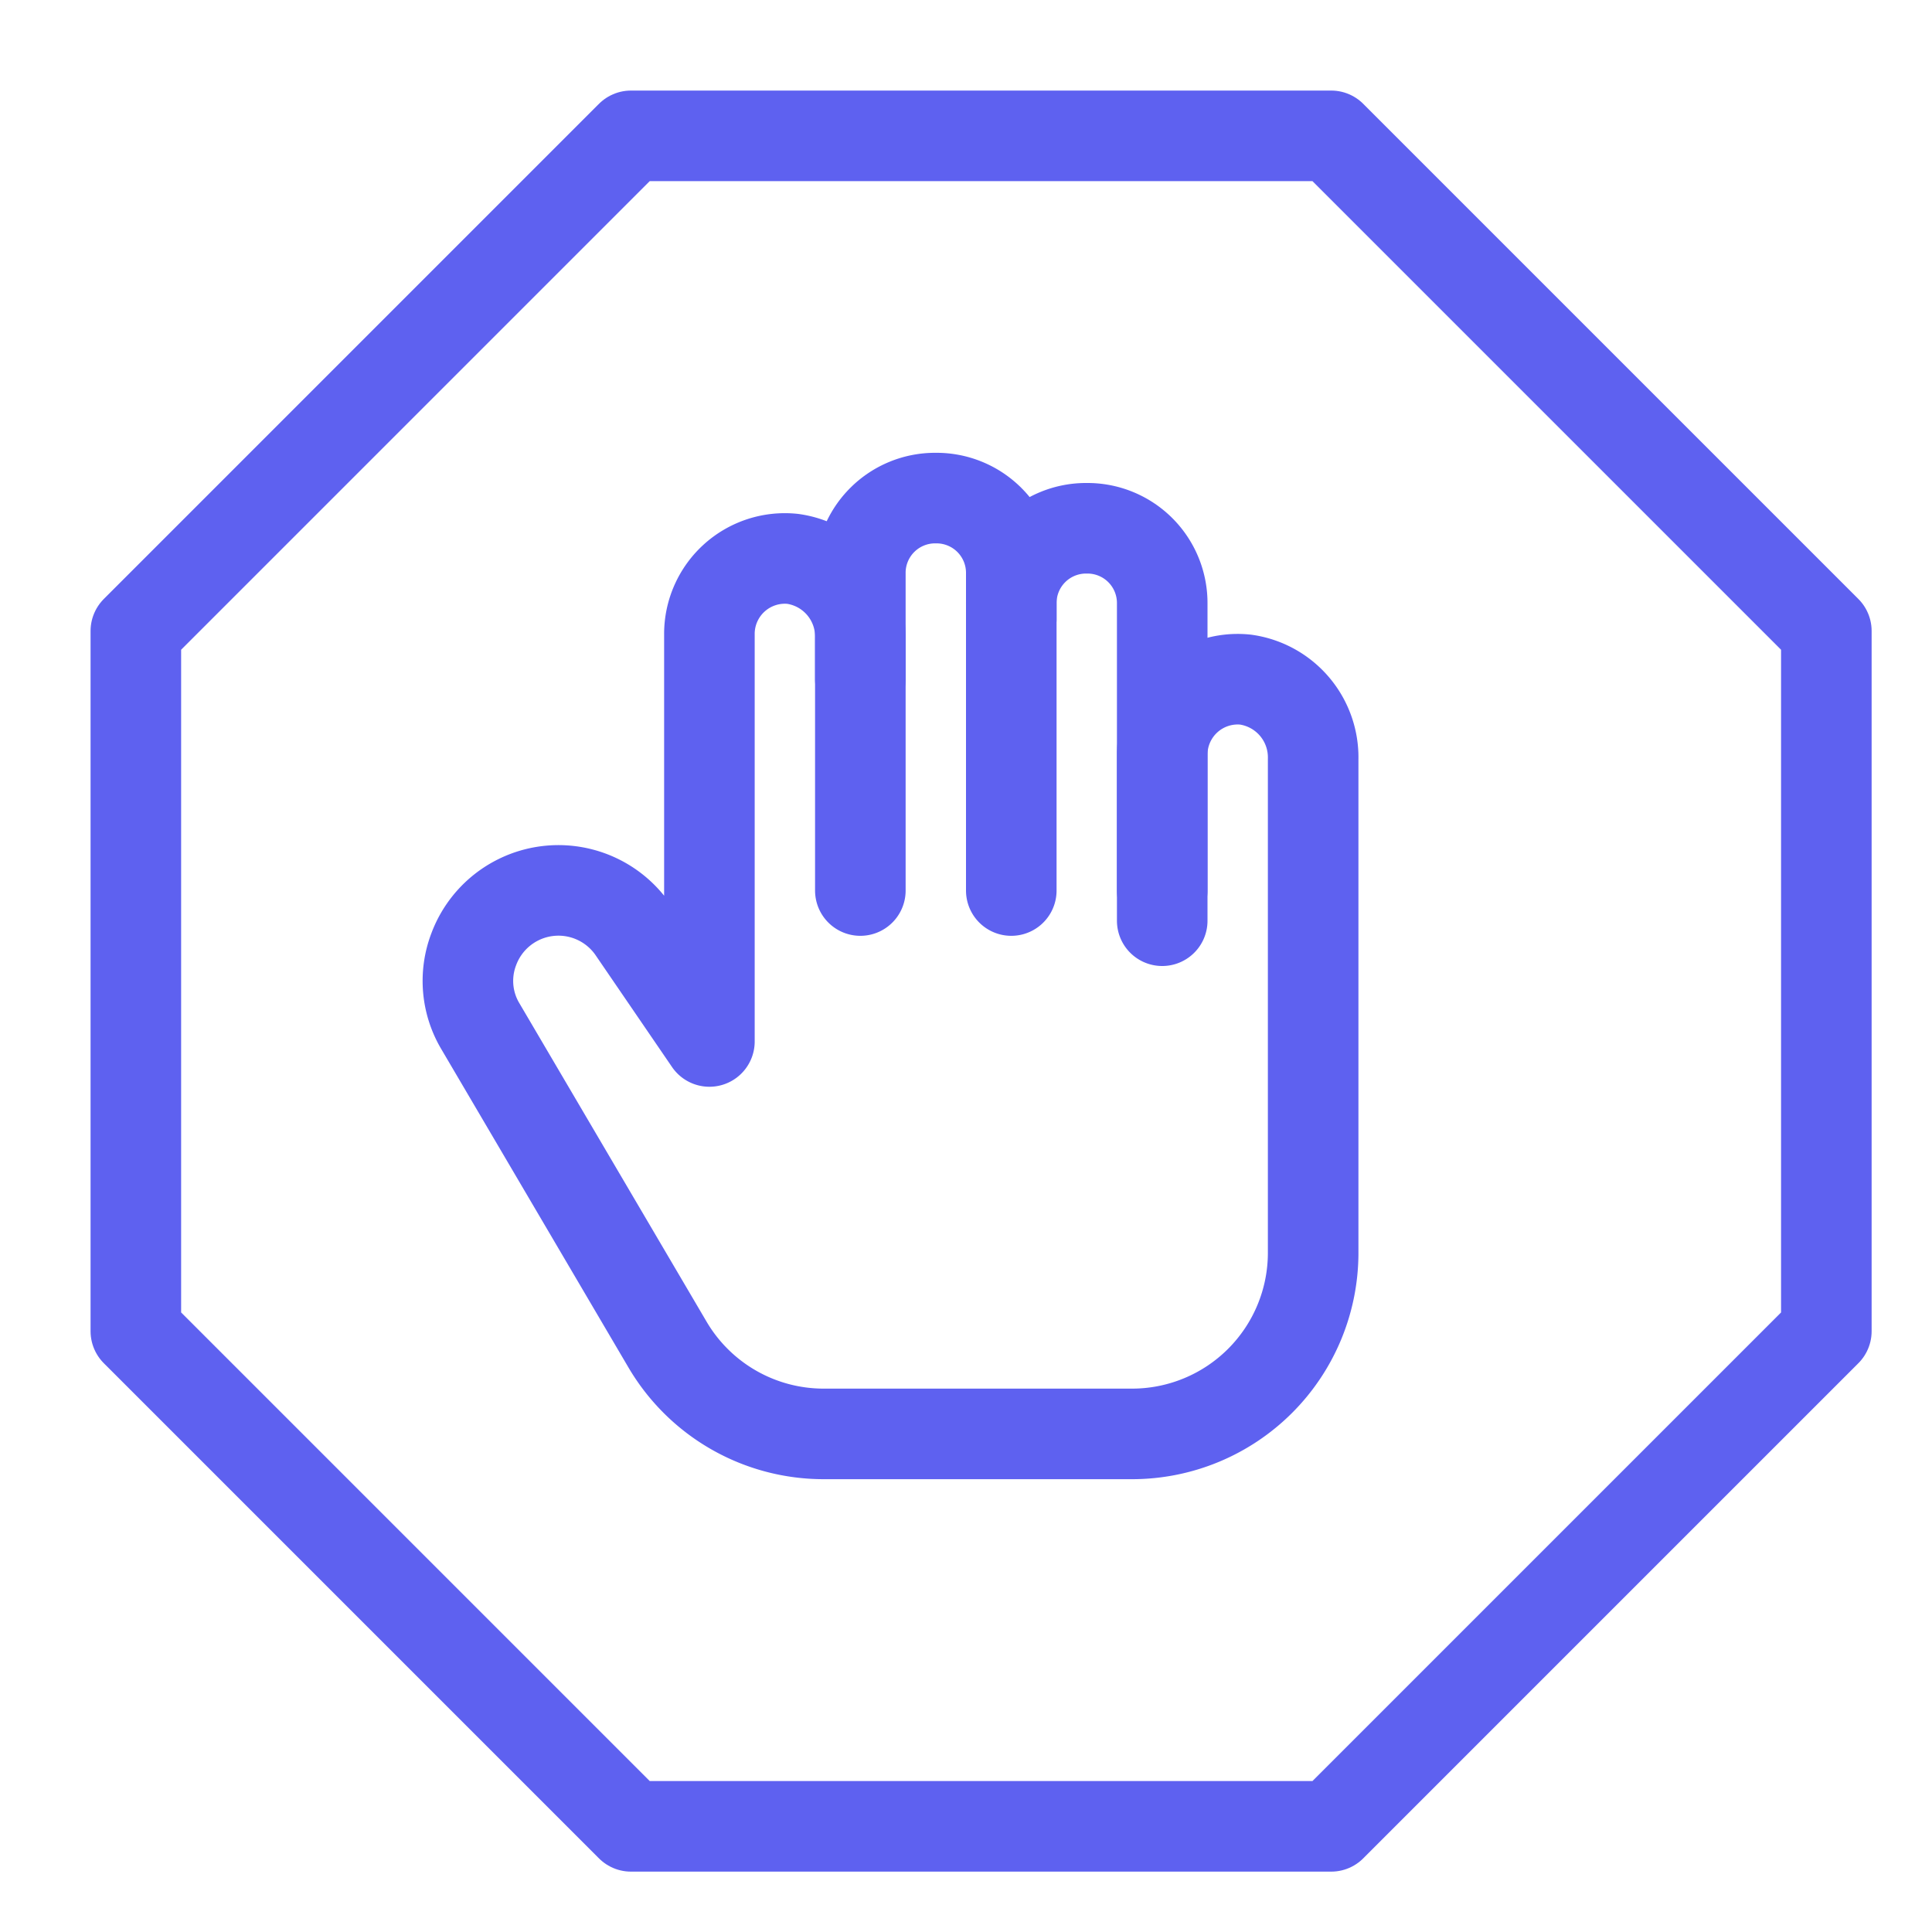
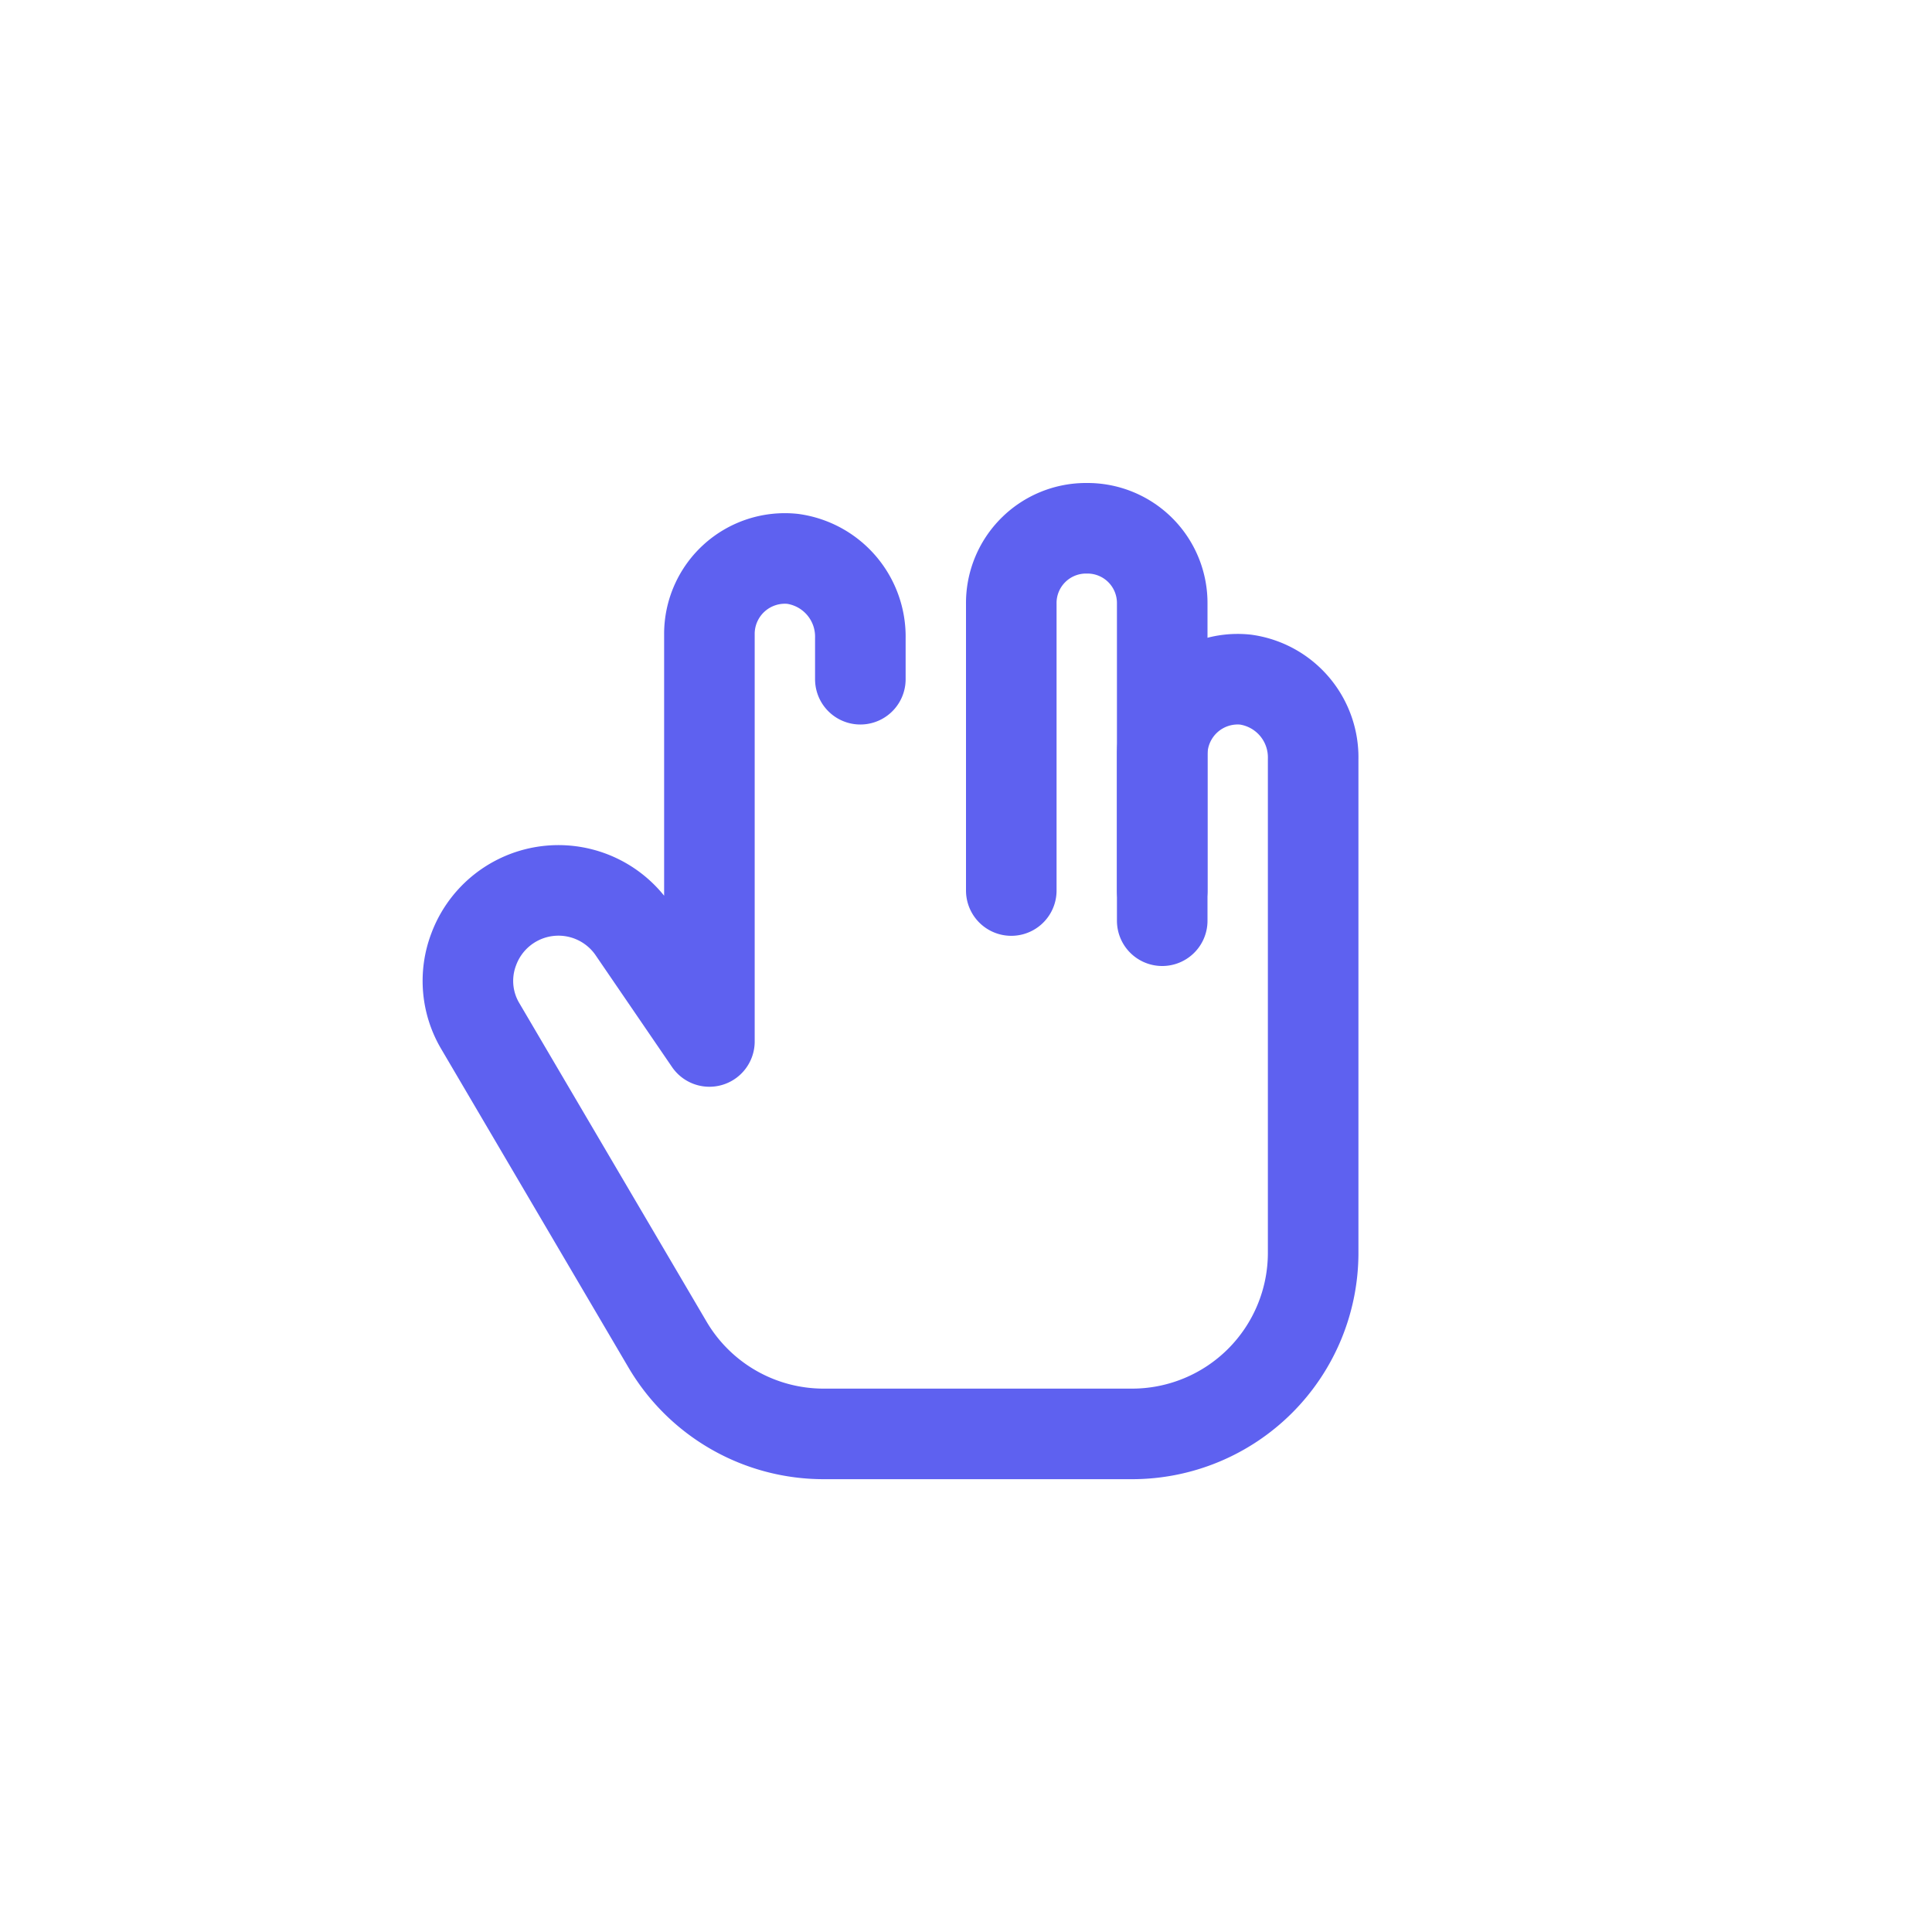
<svg xmlns="http://www.w3.org/2000/svg" width="64" height="64" viewBox="0 0 64 64">
  <title>gonogo</title>
  <g transform="translate(0.5, 0.5)" fill="none" stroke="#5e61f0" class="nc-icon-wrapper">
    <path d="M33,29V19.5A2.476,2.476,0,0,1,35.5,17h0A2.476,2.476,0,0,1,38,19.5V29" stroke-linecap="round" stroke-width="3" stroke-linejoin="round" />
-     <path d="M28,29V18.5A2.476,2.476,0,0,1,30.5,16h0A2.476,2.476,0,0,1,33,18.5V20" stroke-linecap="round" stroke-width="3" stroke-linejoin="round" />
-     <polygon points="43.598 4 20.402 4 4 20.402 4 43.598 20.402 60 43.598 60 60 43.598 60 20.402 43.598 4" stroke-linecap="round" stroke-width="3" stroke-linejoin="round" />
    <path d="M28,22V20.643a2.6,2.6,0,0,0-2.242-2.63A2.5,2.5,0,0,0,23,20.5V34l-2.508-3.669a2.994,2.994,0,0,0-5.3.618,2.936,2.936,0,0,0,.225,2.553L21.612,44.04A6,6,0,0,0,26.784,47H37a6,6,0,0,0,6-6V24.643a2.6,2.6,0,0,0-2.242-2.63A2.5,2.5,0,0,0,38,24.5V30" stroke-linecap="round" stroke-width="3" stroke-linejoin="round" />
  </g>
</svg>